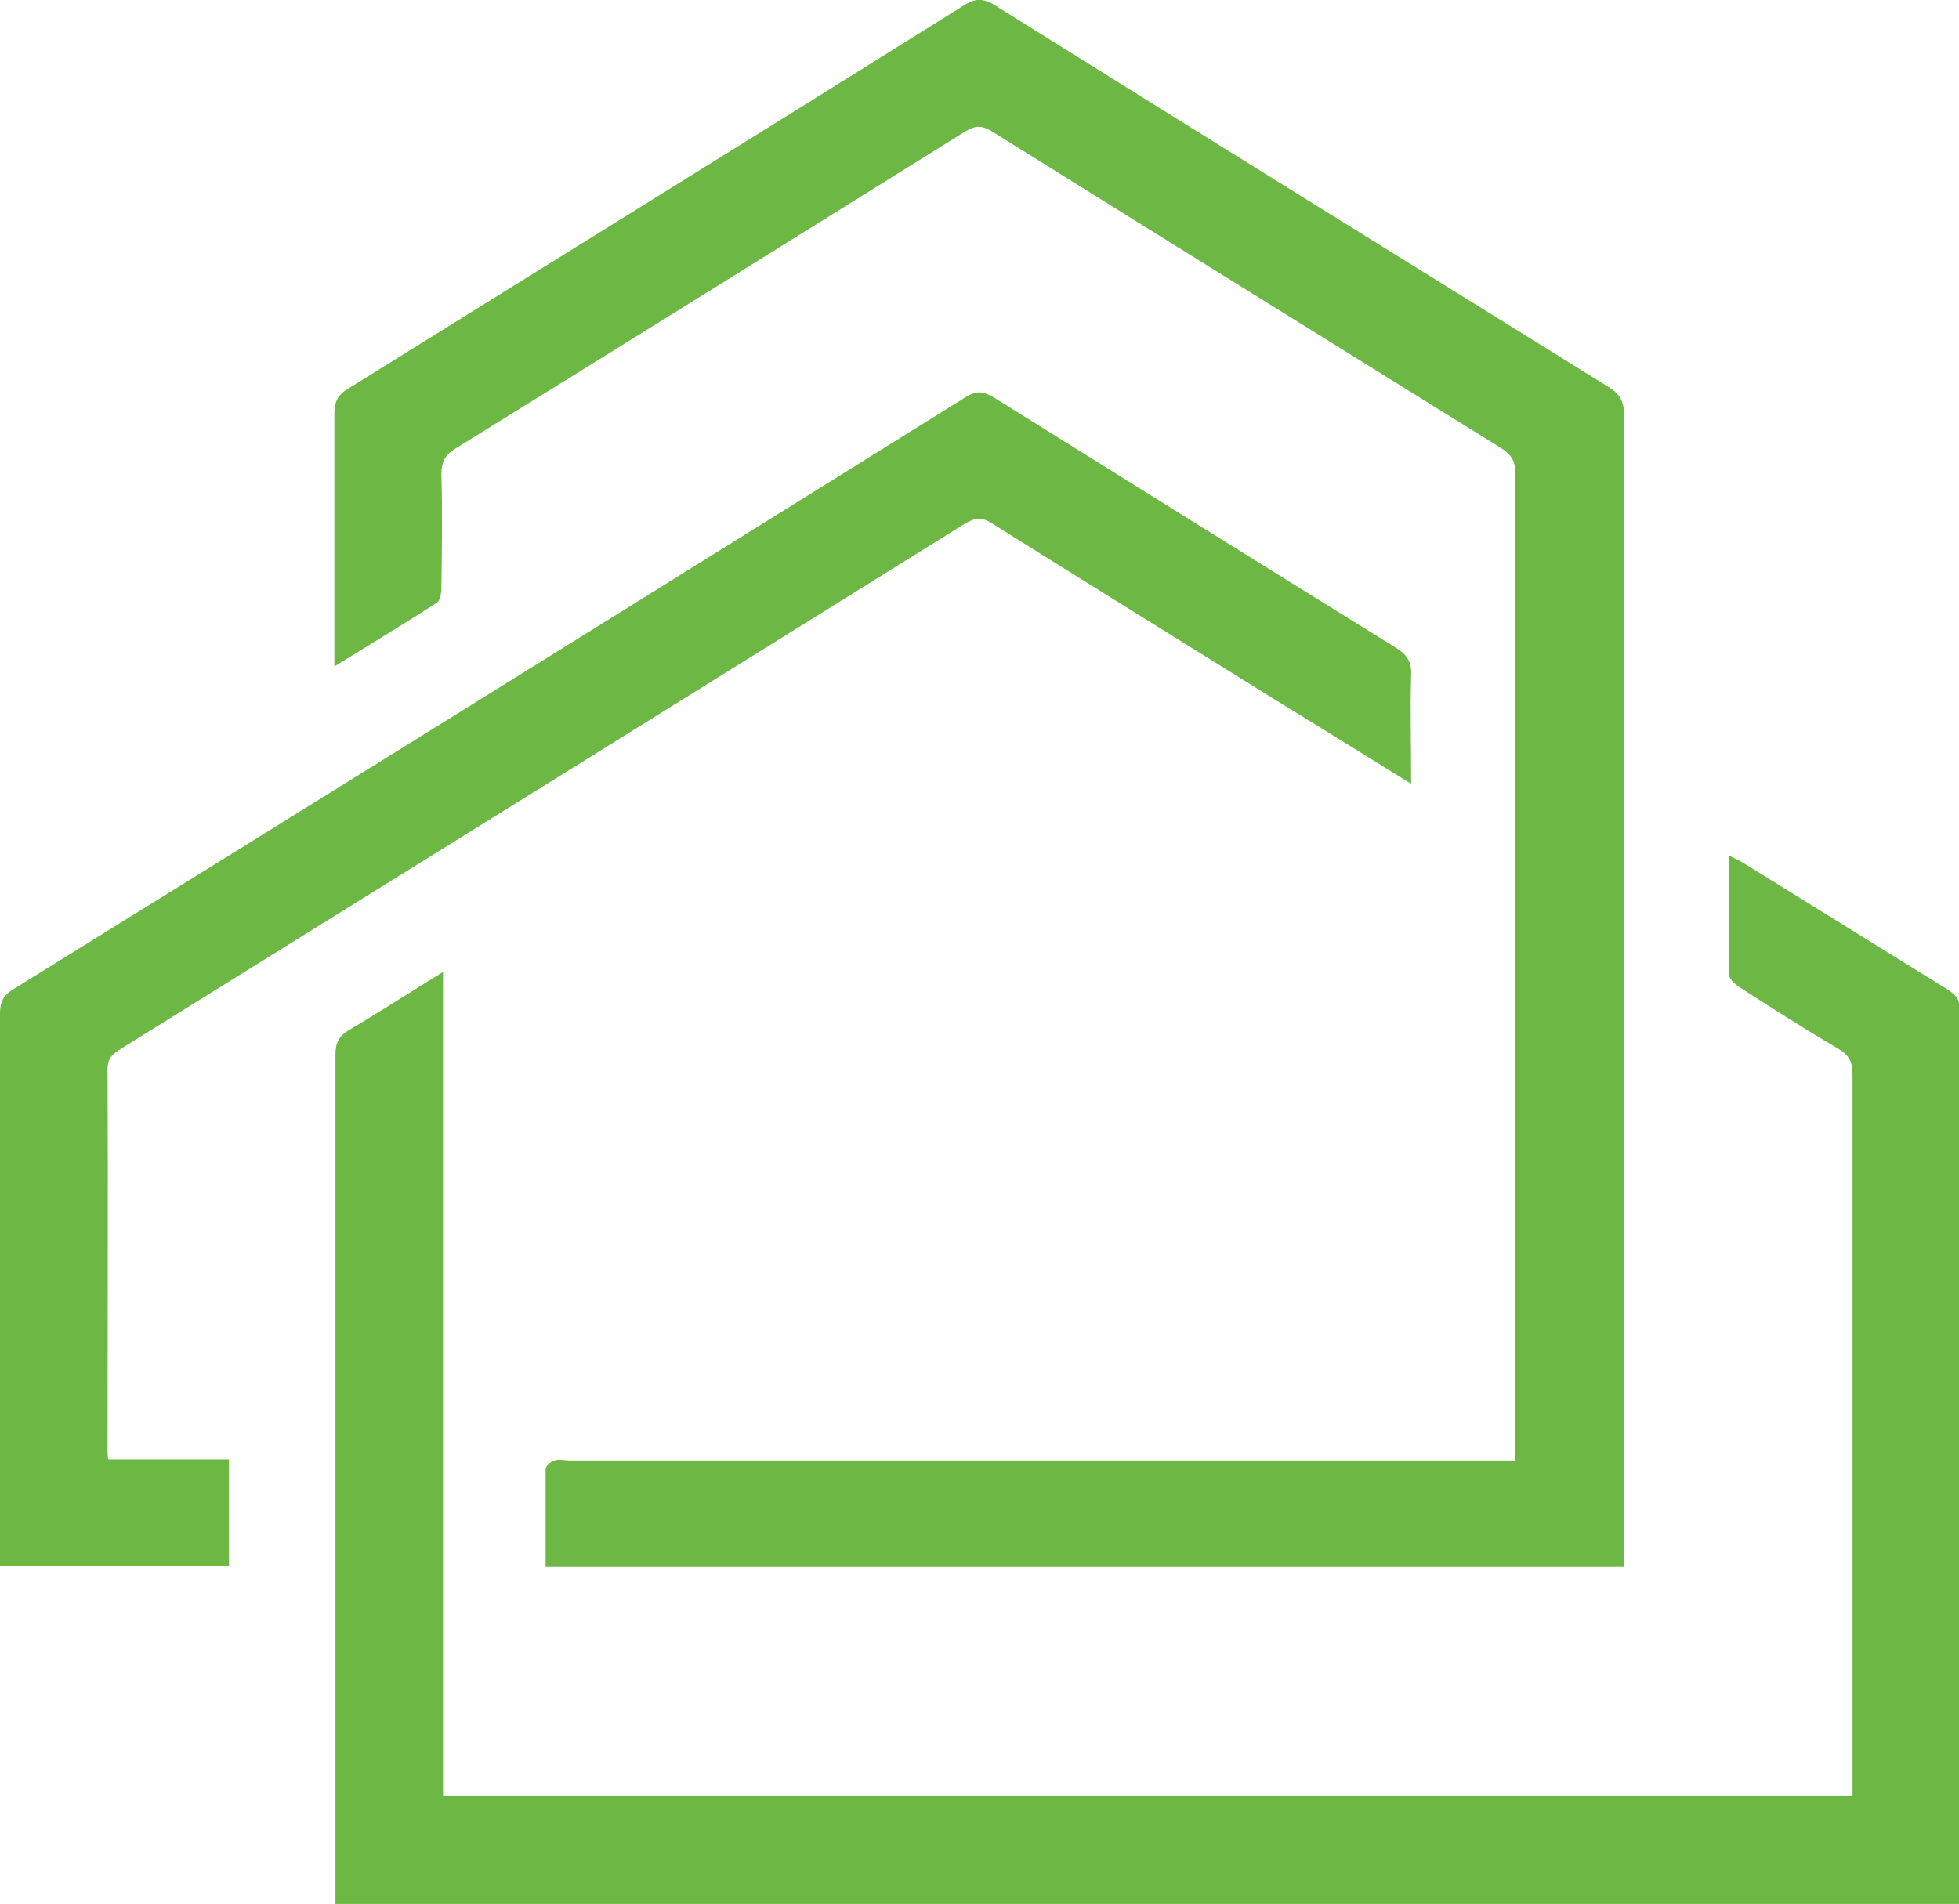
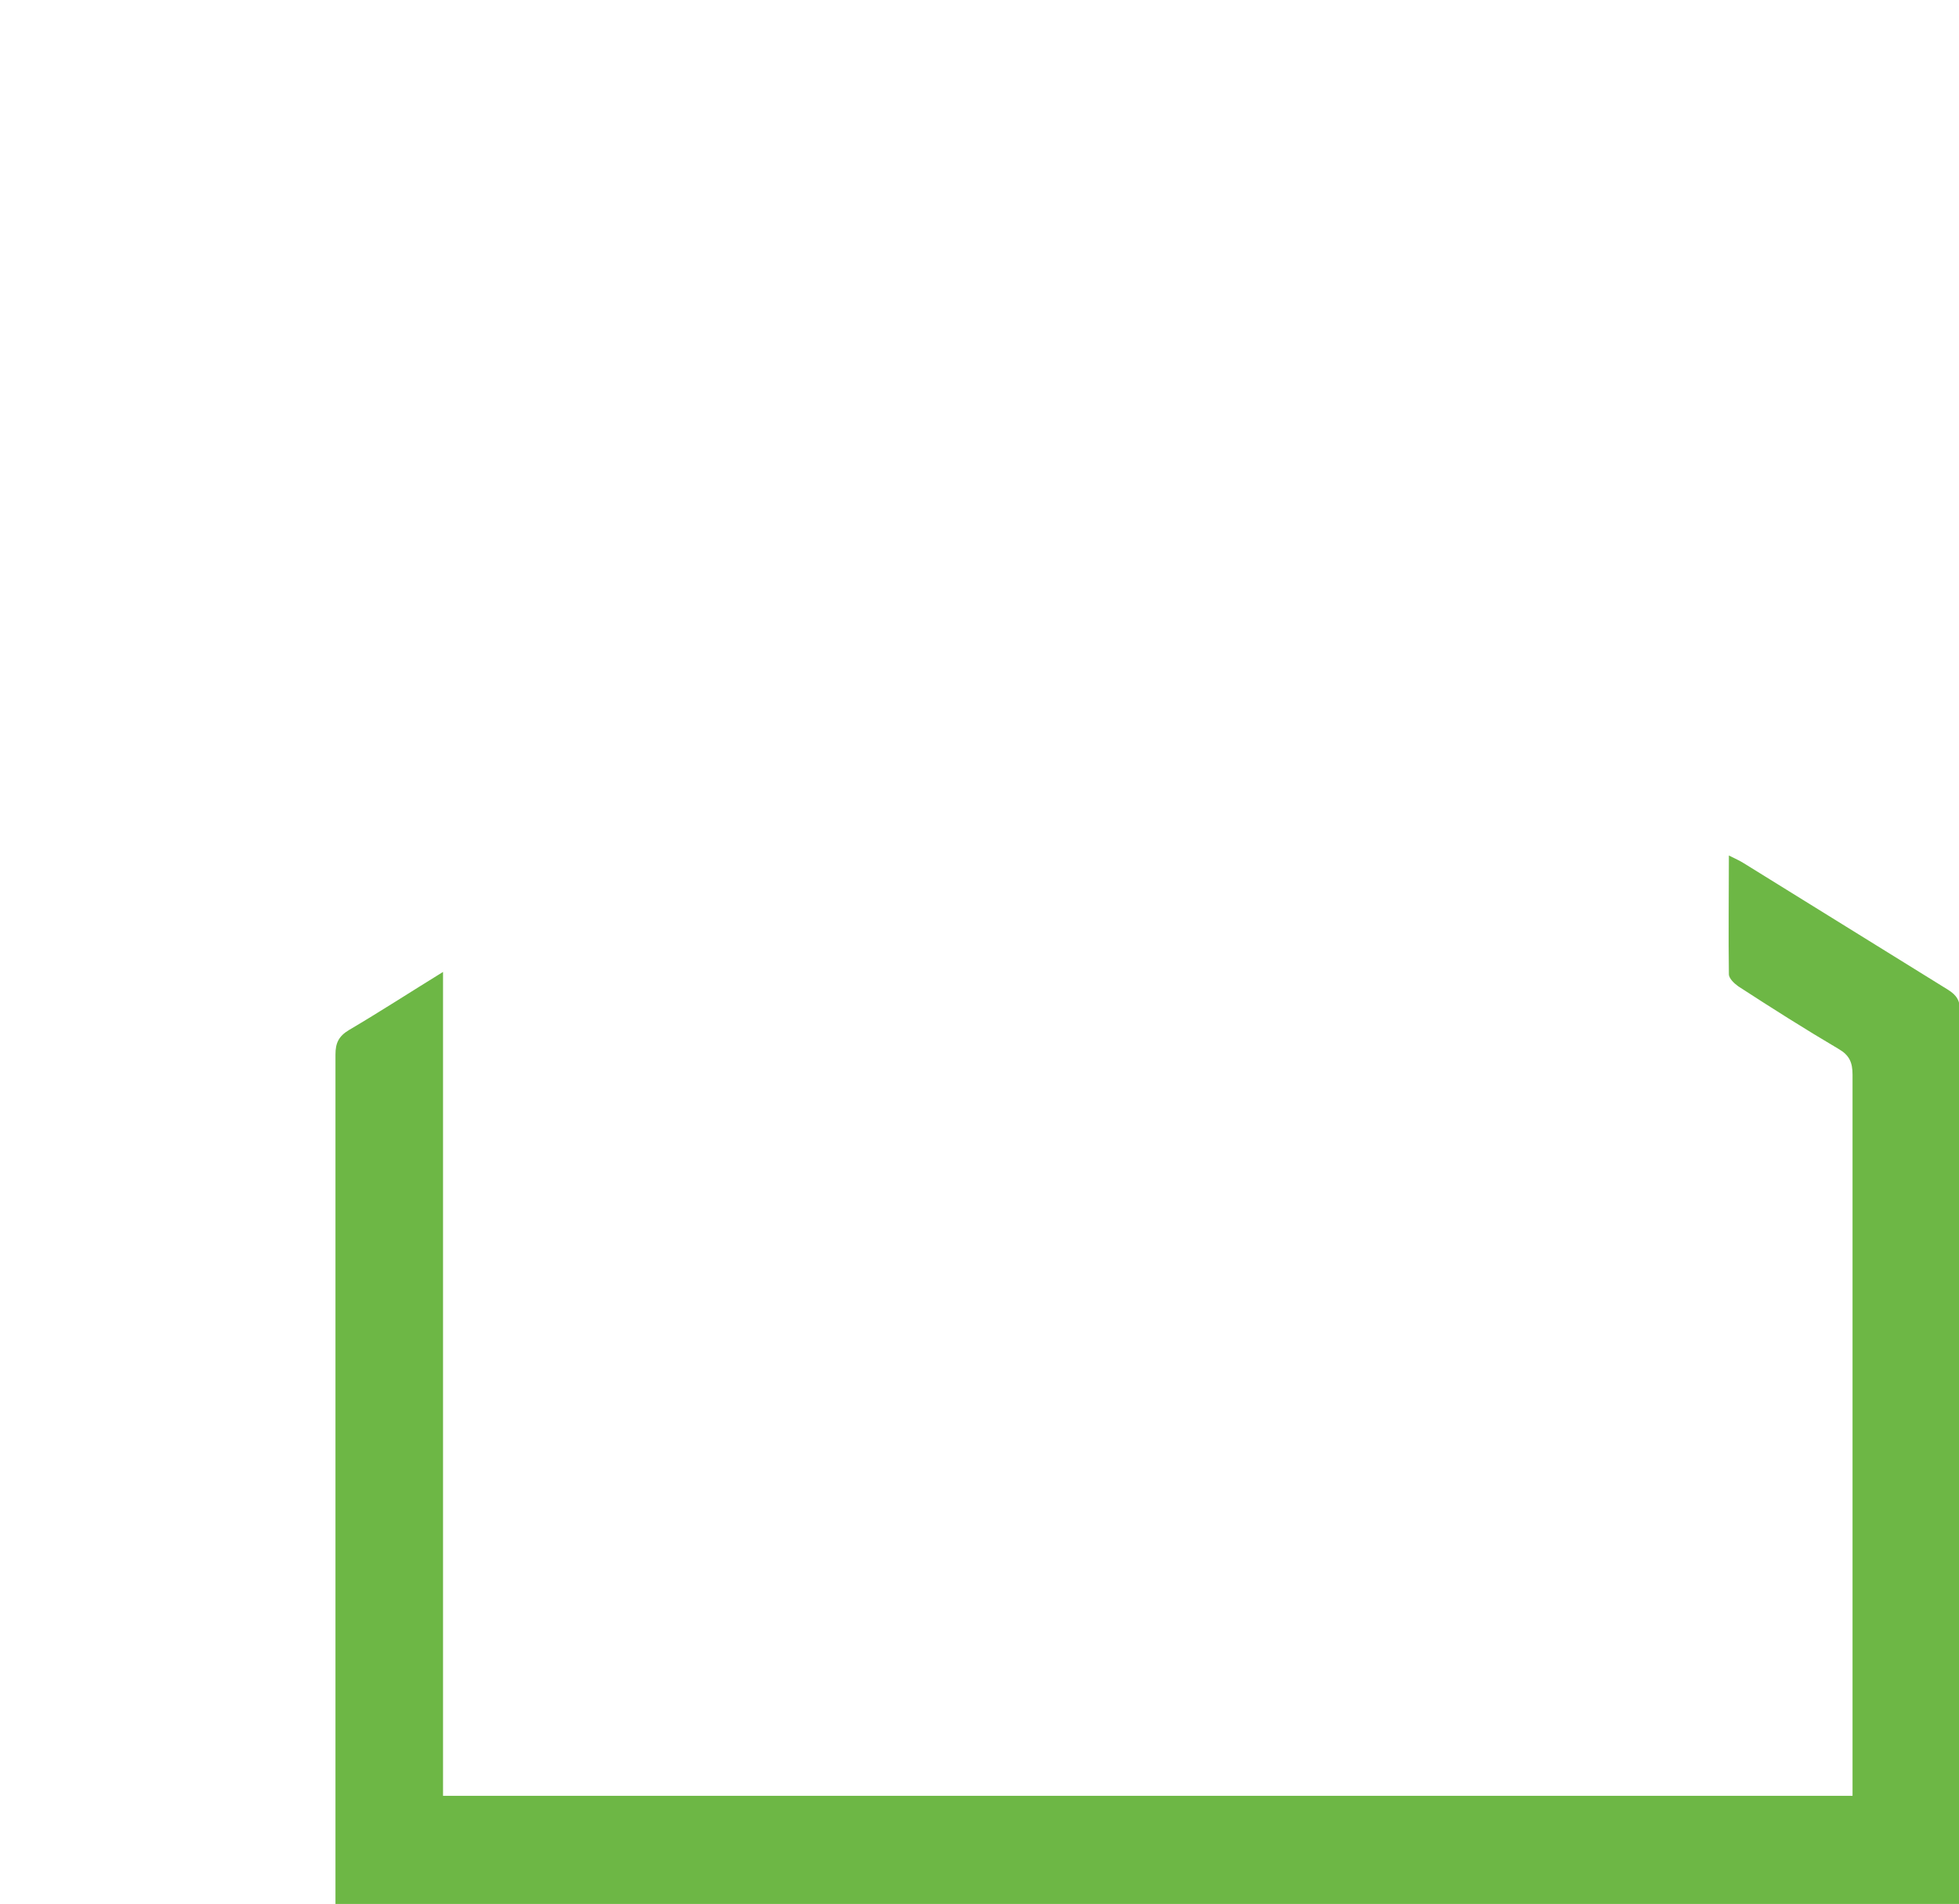
<svg xmlns="http://www.w3.org/2000/svg" id="Layer_2" viewBox="0 0 35.33 34.34">
  <defs>
    <style>.cls-1{fill:#6db745;}</style>
  </defs>
  <g id="Layer_1-2">
-     <path class="cls-1" d="M9.84,28.26c0-.6,0-1.18,0-1.76,0-.06,.09-.14,.16-.16,.08-.03,.18,0,.27,0H27.32c0-.12,.01-.23,.01-.33,0-5.82,0-11.65,0-17.47,0-.22-.07-.34-.26-.46-3.06-1.9-6.12-3.8-9.18-5.71-.18-.11-.3-.11-.48,0-3.06,1.91-6.11,3.81-9.18,5.71-.2,.12-.27,.24-.27,.48,.02,.68,.01,1.36,0,2.04,0,.09-.02,.23-.08,.27-.59,.38-1.2,.75-1.85,1.15v-.34c0-1.4,0-2.81,0-4.21,0-.22,.06-.35,.25-.46C9.99,4.7,13.69,2.41,17.38,.1c.2-.13,.35-.14,.57,0,3.68,2.3,7.37,4.59,11.06,6.88,.2,.12,.28,.26,.28,.5,0,6.81,0,13.62,0,20.43v.35H9.84Z" />
    <path class="cls-1" d="M35.3,34.34H6.05v-.32c0-5,0-10,0-15,0-.21,.06-.33,.24-.44,.56-.33,1.1-.68,1.7-1.05v14.86h25.42v-.33c0-4.23,0-8.46,0-12.68,0-.22-.06-.35-.25-.46-.61-.36-1.21-.74-1.81-1.13-.07-.05-.17-.14-.17-.22-.01-.7,0-1.4,0-2.14,.12,.06,.19,.09,.27,.14,1.23,.76,2.45,1.52,3.68,2.28,.16,.1,.22,.2,.22,.39,0,5.28,0,10.57,0,15.85,0,.08-.01,.16-.02,.25" />
-     <path class="cls-1" d="M25.44,14.13c-.86-.53-1.66-1.03-2.46-1.52-1.7-1.06-3.4-2.11-5.09-3.17-.18-.12-.31-.1-.48,0-5.07,3.16-10.15,6.32-15.22,9.47-.14,.09-.25,.16-.25,.37,.01,2.29,0,4.57,0,6.86,0,.05,0,.1,.01,.18h2.18v1.93H0v-.31c0-3.22,0-6.44,0-9.66,0-.22,.07-.34,.26-.45,5.73-3.55,11.45-7.11,17.16-10.67,.18-.11,.3-.11,.49,0,2.42,1.51,4.84,3.02,7.26,4.52,.21,.13,.29,.26,.28,.5-.02,.63,0,1.26,0,1.96" />
  </g>
</svg>